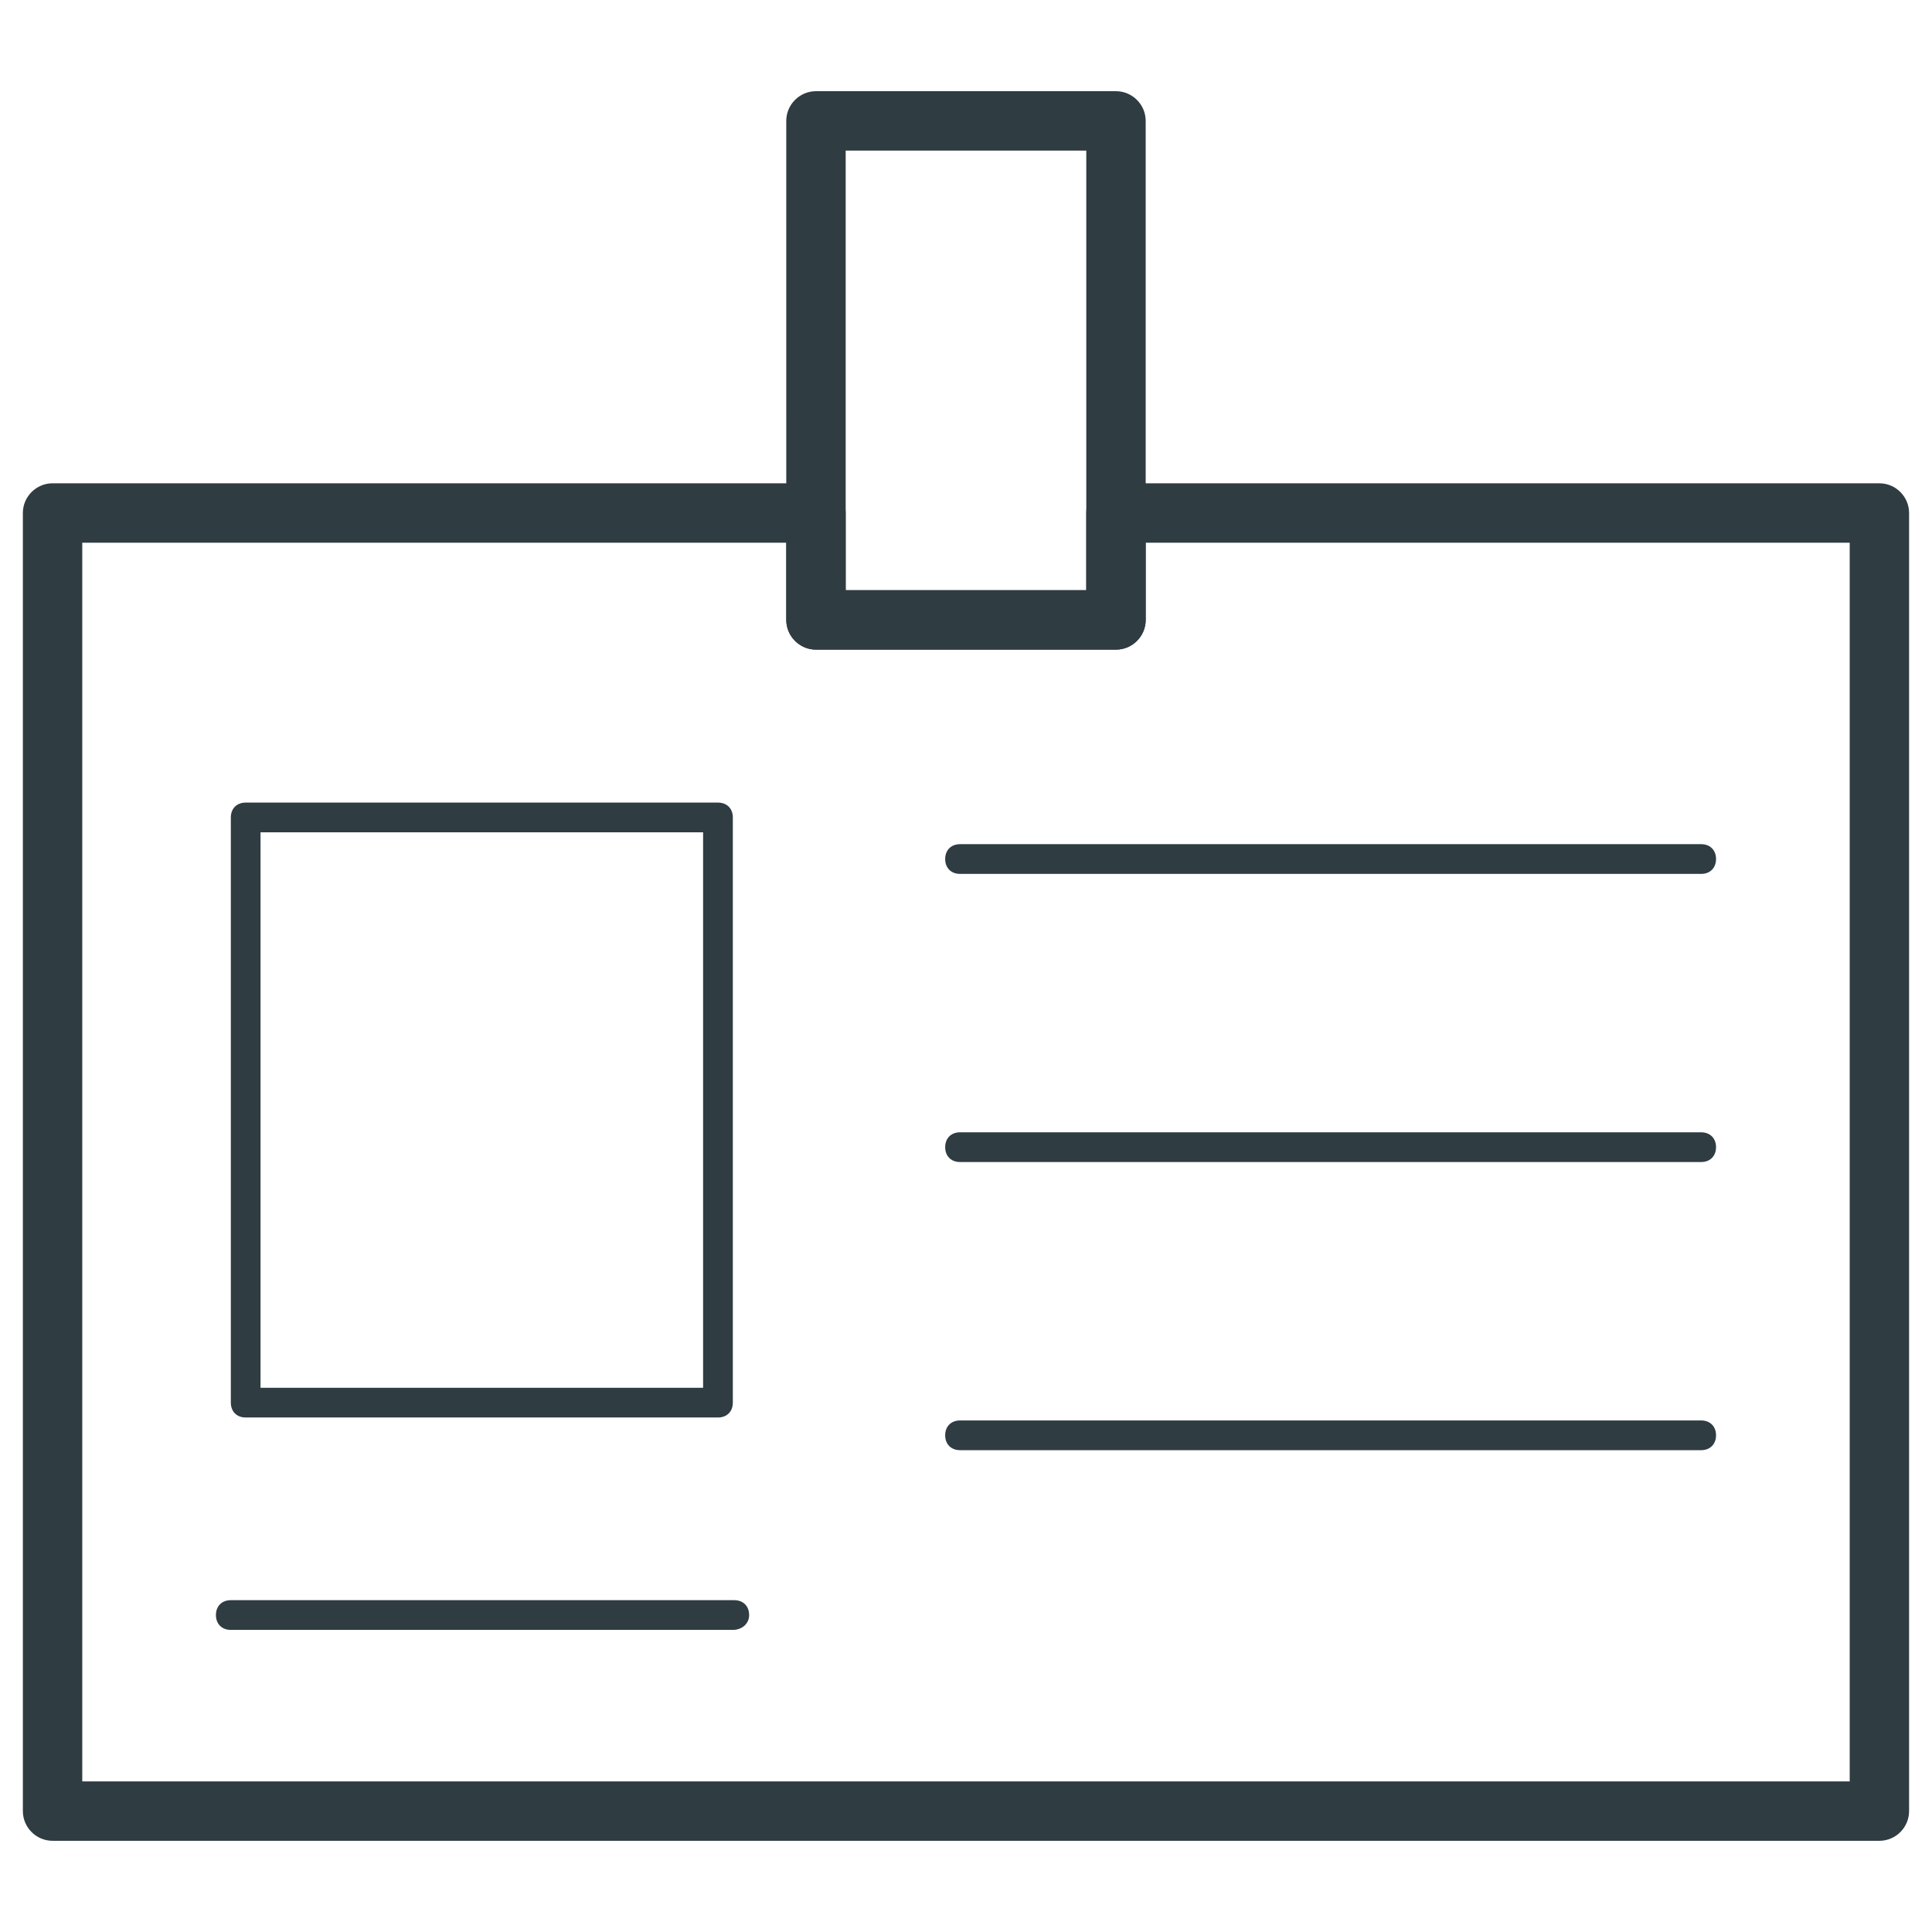
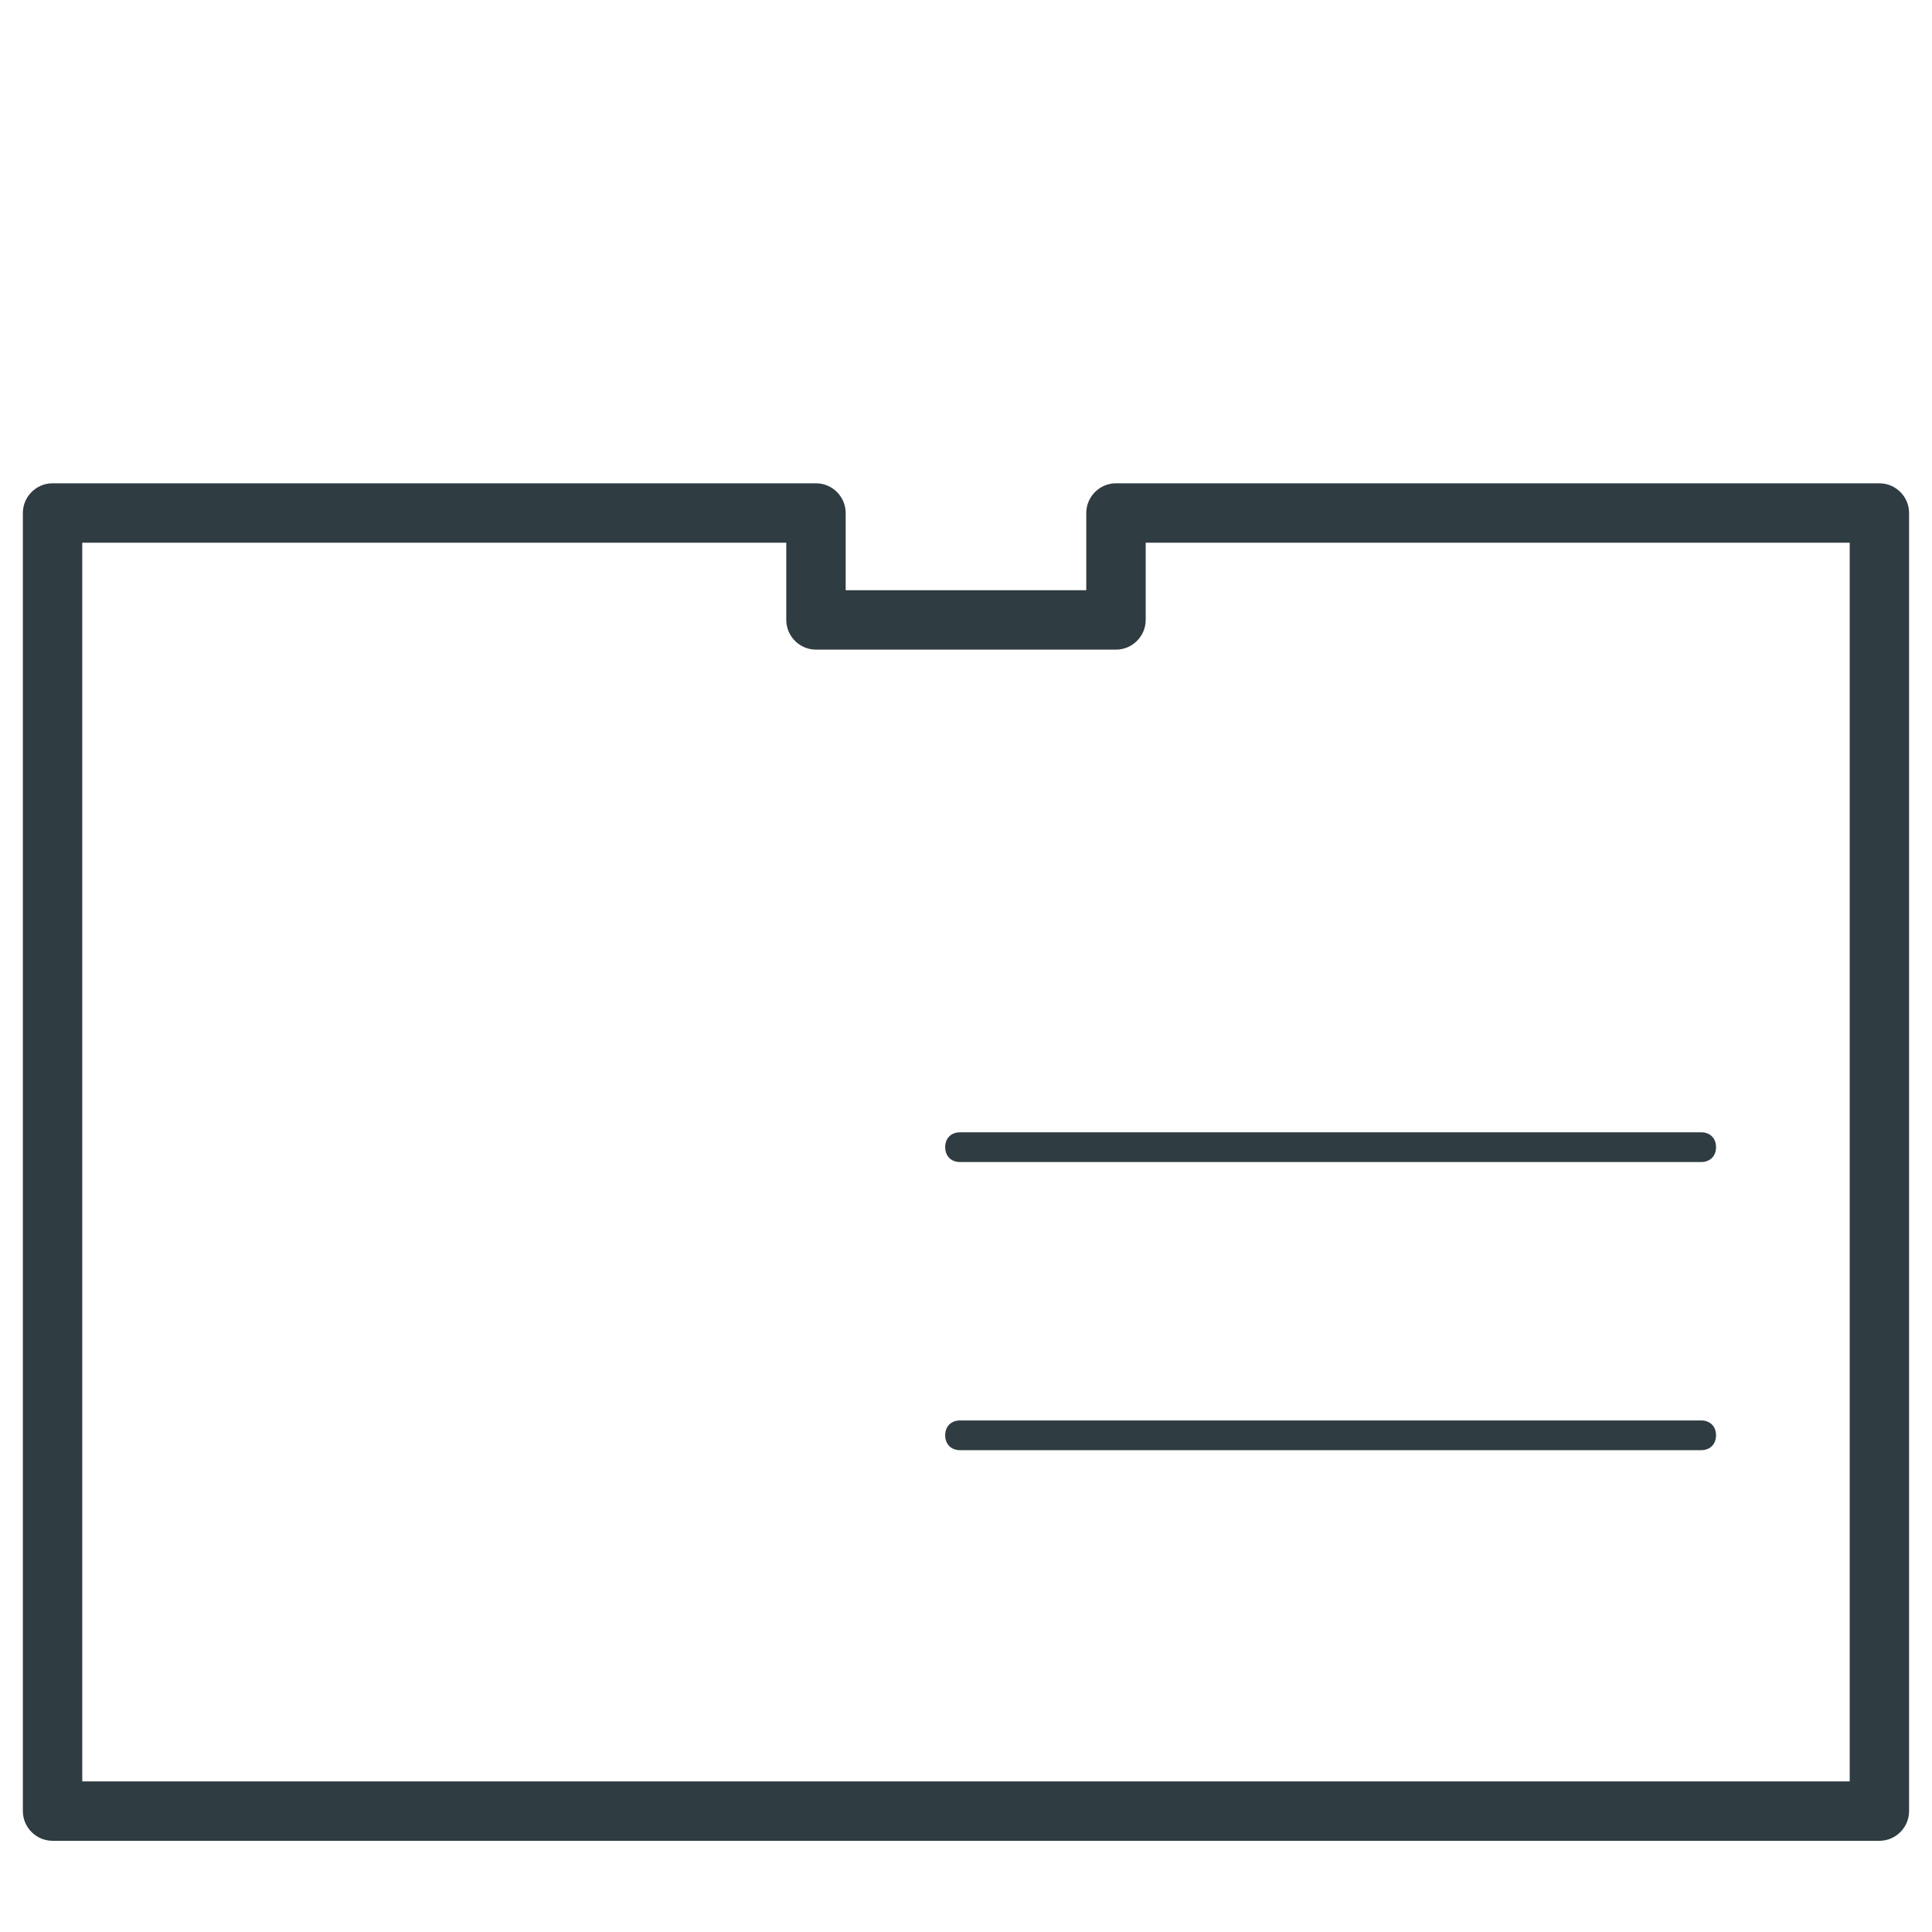
<svg xmlns="http://www.w3.org/2000/svg" width="800px" height="800px" version="1.1" viewBox="144 144 512 512">
  <g fill="#2f3c42">
    <path d="m642.06 631.83h-484.13c-4.328 0-7.871-3.543-7.871-7.871v-344.01c0-4.328 3.543-7.871 7.871-7.871h202.31c4.328 0 7.871 3.543 7.871 7.871v20.469h63.762v-20.469c0-4.328 3.543-7.871 7.871-7.871h202.31c4.328 0 7.871 3.543 7.871 7.871v344.01c0 4.332-3.539 7.871-7.871 7.871zm-476.26-15.742h468.39v-328.27h-186.57v20.469c0 4.328-3.543 7.871-7.871 7.871h-79.508c-4.328 0-7.871-3.543-7.871-7.871v-20.469h-186.57z" />
-     <path d="m338.2 575.94h-133.04c-2.363 0-3.938-1.574-3.938-3.938s1.574-3.938 3.938-3.938h133.43c2.363 0 3.938 1.574 3.938 3.938s-1.965 3.938-4.328 3.938z" />
-     <path d="m594.83 375.59h-196.41c-2.363 0-3.938-1.574-3.938-3.938s1.574-3.938 3.938-3.938h196.41c2.363 0 3.938 1.574 3.938 3.938-0.004 2.363-1.578 3.938-3.938 3.938z" />
    <path d="m594.83 451.95h-196.41c-2.363 0-3.938-1.574-3.938-3.938s1.574-3.938 3.938-3.938h196.41c2.363 0 3.938 1.574 3.938 3.938-0.004 2.363-1.578 3.938-3.938 3.938z" />
    <path d="m594.83 528.31h-196.41c-2.363 0-3.938-1.574-3.938-3.938s1.574-3.938 3.938-3.938h196.41c2.363 0 3.938 1.574 3.938 3.938-0.004 2.363-1.578 3.938-3.938 3.938z" />
-     <path d="m439.75 316.16h-79.508c-4.328 0-7.871-3.543-7.871-7.871l-0.004-132.25c0-4.328 3.543-7.871 7.871-7.871h79.508c4.328 0 7.871 3.543 7.871 7.871v132.25c0.004 4.328-3.539 7.871-7.867 7.871zm-71.637-15.742h63.762v-116.51h-63.762z" />
-     <path d="m334.27 519.65h-125.16c-2.363 0-3.938-1.574-3.938-3.938v-155.08c0-2.363 1.574-3.938 3.938-3.938h125.16c2.363 0 3.938 1.574 3.938 3.938v155.08c0 2.363-1.574 3.938-3.938 3.938zm-121.23-7.871h117.29v-147.21h-117.29z" />
  </g>
</svg>